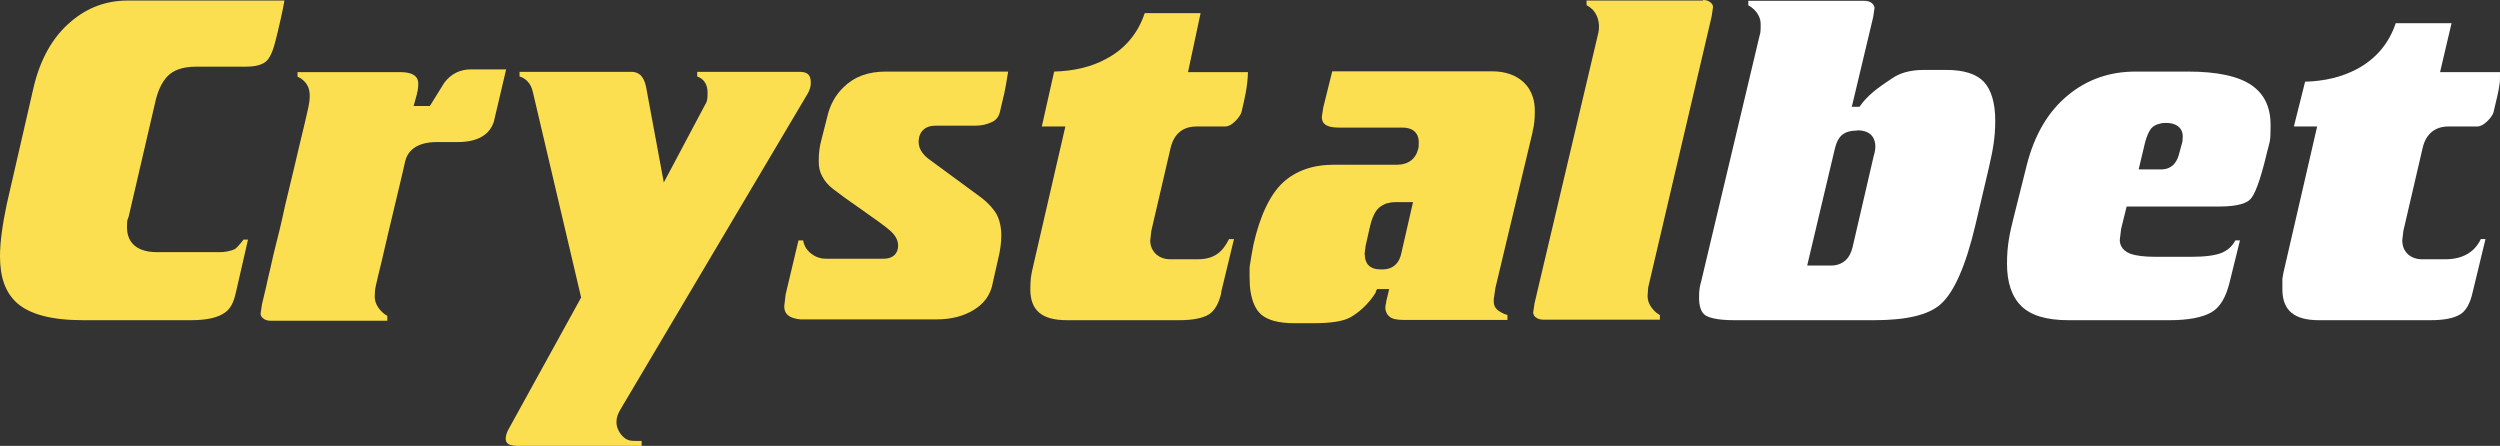
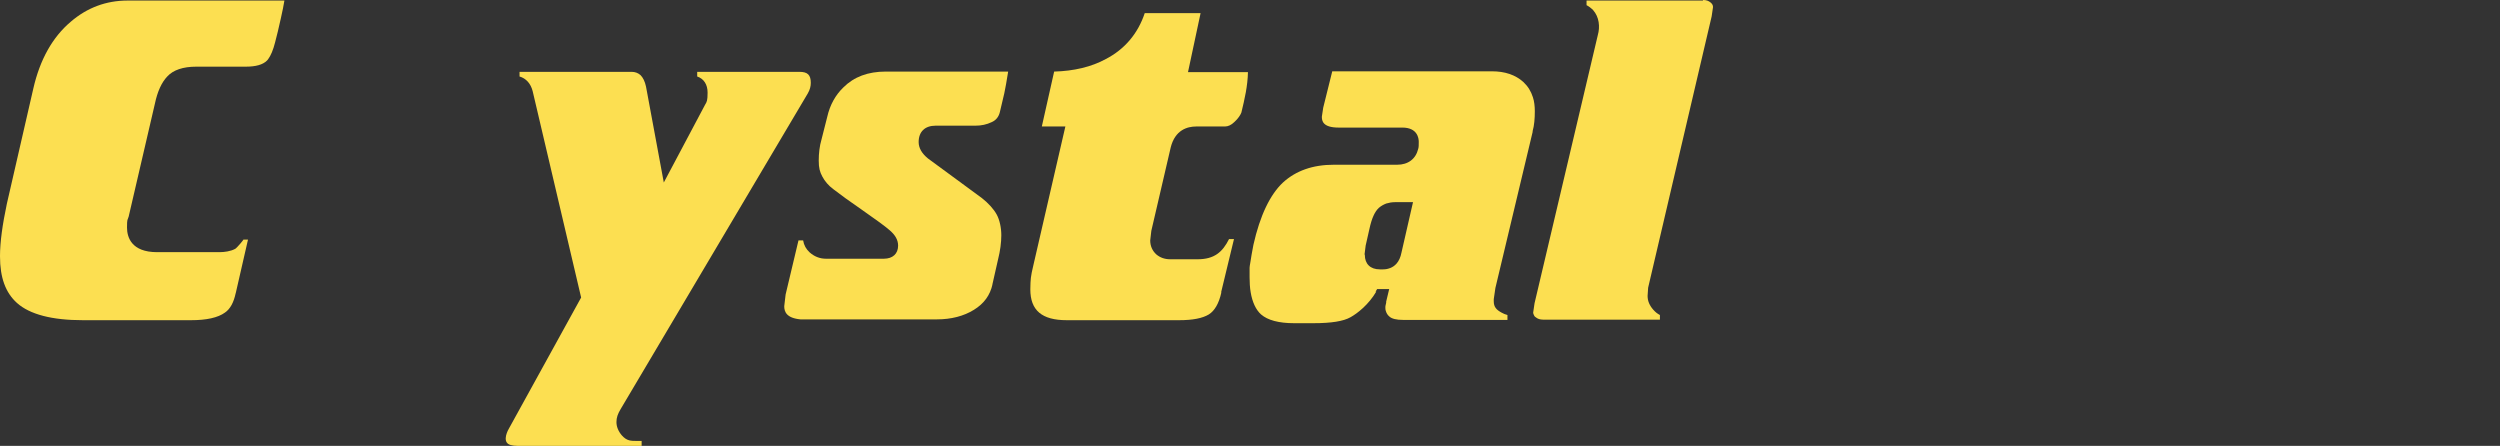
<svg xmlns="http://www.w3.org/2000/svg" width="314" height="56" viewBox="0 0 314 56" fill="none">
  <rect x="0" y="0" width="314" height="56" fill="#333333" stroke="none" />
  <path d="M29.602 36.853L31.149 30.093H30.565C30.633 30.093 29.739 31.157 29.533 31.26C28.949 31.569 28.192 31.672 27.539 31.672H19.735C16.468 31.672 15.953 29.75 15.953 28.583C15.953 27.417 16.021 27.691 16.159 27.211L19.459 13.005C19.769 11.529 20.285 10.363 21.007 9.608C21.763 8.784 23.001 8.373 24.651 8.373H30.874C32.112 8.373 33.006 8.132 33.521 7.618C33.59 7.549 33.624 7.515 33.693 7.412C34.003 7 34.312 6.279 34.553 5.319C34.759 4.564 35 3.534 35.275 2.299C35.481 1.407 35.618 0.686 35.722 0.069H16.021C13.34 0.069 10.933 0.961 8.87 2.745C6.601 4.667 5.02 7.48 4.194 11.083L0.86 25.598C0.309 28.206 0 30.402 0 32.186C0 34.863 0.688 36.75 2.132 38.054C3.748 39.495 6.532 40.216 10.417 40.216H23.998C25.923 40.216 27.367 39.907 28.261 39.255C28.914 38.809 29.361 37.985 29.602 36.819V36.853Z" fill="#FCDF51" />
  <path d="M124.63 35.789L125.352 32.598C125.627 31.5 125.765 30.471 125.765 29.544C125.765 28.617 125.559 27.622 125.181 26.936C124.802 26.25 124.149 25.529 123.324 24.877L116.551 19.902C115.795 19.284 115.382 18.598 115.382 17.843C115.382 16.539 116.173 15.784 117.514 15.784H122.533C123.255 15.784 123.908 15.647 124.562 15.338C125.112 15.098 125.456 14.652 125.593 14.034C125.799 13.176 125.971 12.421 126.143 11.701C126.281 11.117 126.418 10.225 126.625 8.99H111.256C109.022 8.99 107.268 9.642 105.927 10.98C104.93 11.941 104.243 13.176 103.899 14.686L103.177 17.534C102.936 18.358 102.833 19.25 102.833 20.176C102.833 21.103 102.971 21.583 103.28 22.166C103.589 22.75 104.036 23.299 104.69 23.779C105.618 24.5 106.718 25.289 108.162 26.284C110.019 27.588 111.119 28.377 111.669 28.858C112.425 29.475 112.803 30.127 112.803 30.848C112.803 31.877 112.116 32.495 111.016 32.495H103.727C102.971 32.495 102.283 32.221 101.698 31.706C101.251 31.294 100.976 30.814 100.873 30.196H100.289L98.673 36.99L98.501 38.466C98.501 39.152 98.776 39.941 100.529 40.113C100.736 40.113 100.976 40.113 101.251 40.113H117.686C119.473 40.113 121.055 39.701 122.327 38.912C123.599 38.122 124.355 37.093 124.665 35.686L124.63 35.789Z" fill="#FCDF51" />
-   <path d="M47.789 38.98C47.308 38.431 47.067 37.882 47.067 37.23C47.067 36.784 47.102 36.338 47.205 35.892C47.411 34.966 47.617 34.074 47.858 33.147C48.168 31.843 48.477 30.471 48.786 29.167C49.13 27.76 49.44 26.387 49.783 24.98C50.059 23.882 50.299 22.75 50.574 21.652C50.677 21.206 50.781 20.76 50.884 20.279C51.159 19.147 52.087 17.843 54.872 17.843H57.485C58.688 17.843 59.685 17.637 60.476 17.191C61.198 16.779 61.714 16.196 62.023 15.304L63.57 8.716H59.169C57.76 8.716 56.66 9.265 55.8 10.397C55.731 10.534 55.422 10.98 54.184 13.005L53.978 13.314H51.95L52.19 12.456C52.431 11.667 52.534 11.049 52.534 10.603C52.534 10.157 52.534 9.059 50.265 9.059H37.372V9.642C37.681 9.745 37.956 9.951 38.231 10.226C39.125 11.118 38.953 12.421 38.713 13.554C38.575 14.171 38.438 14.755 38.3 15.373C38.094 16.196 37.922 16.985 37.716 17.809C37.475 18.77 37.269 19.73 37.028 20.726C36.753 21.823 36.513 22.922 36.237 24.02C35.962 25.152 35.687 26.284 35.447 27.451C35.206 28.549 34.931 29.647 34.656 30.711C34.415 31.706 34.175 32.667 33.968 33.662C33.762 34.451 33.59 35.275 33.418 36.064C33.281 36.578 33.178 37.127 33.04 37.642C33.006 37.848 32.937 38.02 32.903 38.225L32.731 39.392C32.731 39.632 32.834 39.804 33.04 39.975C33.281 40.181 33.59 40.284 33.968 40.284H48.649V39.667C48.374 39.529 48.099 39.324 47.824 39.015L47.789 38.98Z" fill="#FCDF51" />
  <path d="M66.905 11.461L72.991 37.368L63.914 53.838C63.536 54.49 63.158 55.657 64.155 55.897C64.395 55.966 64.67 56 65.014 56H80.589V55.382C80.589 55.382 80.142 55.382 80.073 55.382C79.213 55.382 78.732 55.382 78.113 54.696C77.666 54.181 77.426 53.598 77.426 53.015C77.426 52.431 77.598 51.985 77.941 51.402L101.458 11.735C101.733 11.255 101.836 10.843 101.836 10.397C101.836 9.402 101.424 9.025 100.426 9.025H87.568V9.608C88.393 9.882 88.874 10.603 88.874 11.632C88.874 12.662 88.771 12.799 88.565 13.142L83.374 22.922L81.139 10.877C81.001 10.226 80.761 9.745 80.451 9.436C80.142 9.162 79.764 9.025 79.351 9.025H65.255V9.608C66.08 9.848 66.665 10.5 66.905 11.461Z" fill="#FCDF51" />
  <path d="M213.883 0.069H199.271V0.652C199.546 0.789 199.821 0.995 200.096 1.27C200.853 2.127 200.99 3.363 200.681 4.426L192.739 38.088L192.567 39.255C192.567 39.392 192.636 39.529 192.705 39.667C192.739 39.735 192.808 39.804 192.876 39.838C193.117 40.044 193.427 40.147 193.805 40.147H208.485V39.564C208.21 39.426 207.935 39.221 207.66 38.912C207.179 38.363 206.938 37.814 206.938 37.162L207.007 36.132L214.983 2.059L215.155 0.892C215.155 0.652 215.052 0.48 214.846 0.309C214.605 0.103 214.296 0 213.918 0L213.883 0.069Z" fill="#FCDF51" />
  <path d="M172.764 36.647L172.97 36.304H174.483L174.104 37.882V38.02C174.001 38.397 174.001 38.534 174.001 38.569C174.001 38.74 174.001 38.912 174.07 39.083C174.139 39.324 174.276 39.564 174.483 39.735C174.792 40.044 175.411 40.181 176.236 40.181H189.335V39.564C189.06 39.495 188.819 39.392 188.579 39.255C187.96 38.912 187.616 38.569 187.616 37.848V37.574L187.822 36.167L192.498 16.573V16.471C192.704 15.75 192.773 14.892 192.773 13.966C192.773 13.348 192.704 12.73 192.533 12.216C192.292 11.461 191.914 10.843 191.329 10.294C190.332 9.402 189.026 8.956 187.375 8.956H167.331L166.197 13.52L166.025 14.652C166.025 15.132 166.094 16.024 168.122 16.024H176.133C178.058 16.024 178.196 17.397 178.196 17.809C178.196 18.221 178.196 18.495 178.127 18.701C177.818 19.971 176.855 20.691 175.48 20.691H167.503C164.89 20.691 162.759 21.446 161.143 22.922C159.527 24.431 158.255 27.073 157.43 30.745C157.258 31.672 157.12 32.392 157.052 32.907C156.983 33.284 156.948 33.525 156.948 33.627C156.948 33.868 156.948 34.279 156.948 34.828C156.948 35.377 156.983 36.167 157.086 36.716C157.292 37.951 157.739 38.912 158.392 39.495C159.218 40.216 160.627 40.593 162.518 40.593H164.994C167.194 40.593 168.741 40.353 169.635 39.838C170.494 39.358 171.904 38.26 172.867 36.613L172.764 36.647ZM171.388 31.946L171.526 30.848L172.007 28.721C172.282 27.451 172.66 26.593 173.176 26.113C173.451 25.873 173.761 25.701 174.104 25.564C174.448 25.461 174.826 25.392 175.205 25.392H177.474L176.03 31.706C175.789 32.975 175.136 33.456 174.62 33.662C174.345 33.765 174.07 33.833 173.726 33.833H173.314C172.11 33.833 171.423 33.147 171.423 32.015L171.388 31.946Z" fill="#FCDF51" />
  <path d="M153.373 36.716L154.989 30.024H154.37C153.545 31.672 152.513 32.564 150.416 32.564H146.978C146.29 32.564 145.706 32.358 145.225 31.946C144.743 31.5 144.468 30.917 144.468 30.196C144.468 30.162 144.606 28.995 144.606 28.995L147.047 18.495C147.597 16.333 149.11 15.887 150.244 15.887H153.854C154.232 15.887 154.645 15.716 155.057 15.304C155.504 14.892 155.78 14.48 155.917 14.137C156.33 12.422 156.708 10.809 156.742 9.059H149.213L150.794 1.647H143.781C142.921 4.221 141.271 6.176 138.899 7.412C137.076 8.407 134.876 8.922 132.401 8.99L130.853 15.887H133.81L129.822 33.181C129.616 34.005 129.513 34.588 129.478 34.897C129.444 35.24 129.409 35.721 129.409 36.338C129.409 38.98 130.853 40.216 133.982 40.216H148.113C149.797 40.216 151.035 39.975 151.826 39.495C152.548 39.049 153.098 38.123 153.407 36.716H153.373Z" fill="#FCDF51" />
-   <path d="M259.782 40.216C257.065 40.216 255.106 39.632 253.902 38.466C252.699 37.299 252.08 35.515 252.08 33.147C252.08 30.779 252.39 29.372 253.043 26.799L254.556 20.76C255.518 16.951 257.237 14.034 259.678 12.01C262.085 9.985 264.973 8.99 268.205 8.99H274.84C278.485 8.99 281.201 9.573 282.851 10.74C284.433 11.873 285.189 13.485 285.189 15.75C285.189 18.015 285.051 17.774 284.742 19.113C283.814 23.059 283.126 24.5 282.679 24.98C282.301 25.426 281.304 25.941 278.691 25.941H267.105L266.417 28.721L266.245 30.127C266.245 30.608 266.417 31.431 267.586 31.877C268.274 32.118 269.305 32.255 270.783 32.255H275.253C276.972 32.255 278.21 32.083 279 31.774C279.757 31.466 280.376 30.951 280.754 30.196H281.338L280.032 35.48C279.585 37.333 278.829 38.603 277.763 39.221C276.628 39.873 274.84 40.216 272.502 40.216H259.782ZM272.09 15.441C271.815 15.441 271.574 15.441 271.368 15.51C270.852 15.613 270.44 15.819 270.165 16.162C269.855 16.573 269.614 17.157 269.408 17.946L268.617 21.274H271.54C272.159 21.274 273.293 21 273.706 19.284L274.015 18.152C274.118 17.877 274.153 17.534 274.153 17.122C274.153 16.539 273.912 16.196 273.706 15.99C273.362 15.647 272.812 15.441 272.056 15.441" fill="white" />
-   <path d="M291.24 40.216C288.146 40.216 286.667 38.98 286.667 36.338C286.667 33.696 286.667 35.24 286.702 34.897C286.702 34.691 286.805 34.176 287.045 33.181L291.034 15.887H288.111L289.521 10.26C291.996 10.191 294.128 9.676 296.019 8.681C298.391 7.412 300.041 5.49 300.901 2.917H307.915L306.471 9.059H314C314 9.814 314 10.363 313.931 10.637C313.897 11.152 313.484 12.868 313.175 14.137C313.037 14.515 312.762 14.892 312.315 15.304C311.903 15.681 311.525 15.887 311.112 15.887H307.502C305.852 15.887 304.717 16.814 304.305 18.495L301.864 28.995L301.726 30.162C301.726 30.917 301.967 31.5 302.448 31.946C302.929 32.358 303.514 32.564 304.201 32.564H307.158C309.255 32.564 310.803 31.706 311.593 30.024H312.178L310.562 36.716C310.253 38.123 309.702 39.083 308.98 39.495C308.19 39.975 306.952 40.216 305.267 40.216H291.137H291.24Z" fill="white" />
-   <path d="M217.768 40.215C215.602 40.215 214.605 39.872 214.193 39.598C213.677 39.255 213.402 38.5 213.402 37.402C213.402 36.304 213.505 35.961 213.677 35.309L221 4.495C221.103 4.186 221.138 3.877 221.138 3.569V3.019C221.138 2.402 220.897 1.819 220.416 1.304C220.141 1.029 219.9 0.823 219.59 0.686V0.103H234.202C234.58 0.103 234.89 0.206 235.131 0.412C235.371 0.652 235.44 0.858 235.44 0.995L235.268 2.162L232.586 13.416H233.549L233.755 13.142C234.924 11.529 236.815 10.431 237.537 9.917C238.569 9.162 239.944 8.784 241.594 8.784H244.482C246.683 8.784 248.264 9.299 249.192 10.294C250.121 11.323 250.602 12.97 250.602 15.132C250.602 17.294 250.327 18.77 249.777 21.171L248.092 28.343C246.889 33.421 245.41 36.75 243.726 38.225C242.213 39.564 239.428 40.215 235.44 40.215H217.768ZM233.274 16.402C232.346 16.402 231.692 16.608 231.246 17.054C231.039 17.26 230.867 17.534 230.73 17.843C230.592 18.152 230.489 18.529 230.386 18.975L226.982 33.353H229.973C230.73 33.353 231.349 33.113 231.83 32.666C232.243 32.289 232.518 31.74 232.69 31.02L235.337 19.593C235.474 19.147 235.543 18.77 235.543 18.392C235.543 17.774 235.337 16.367 233.274 16.367" fill="white" />
</svg>